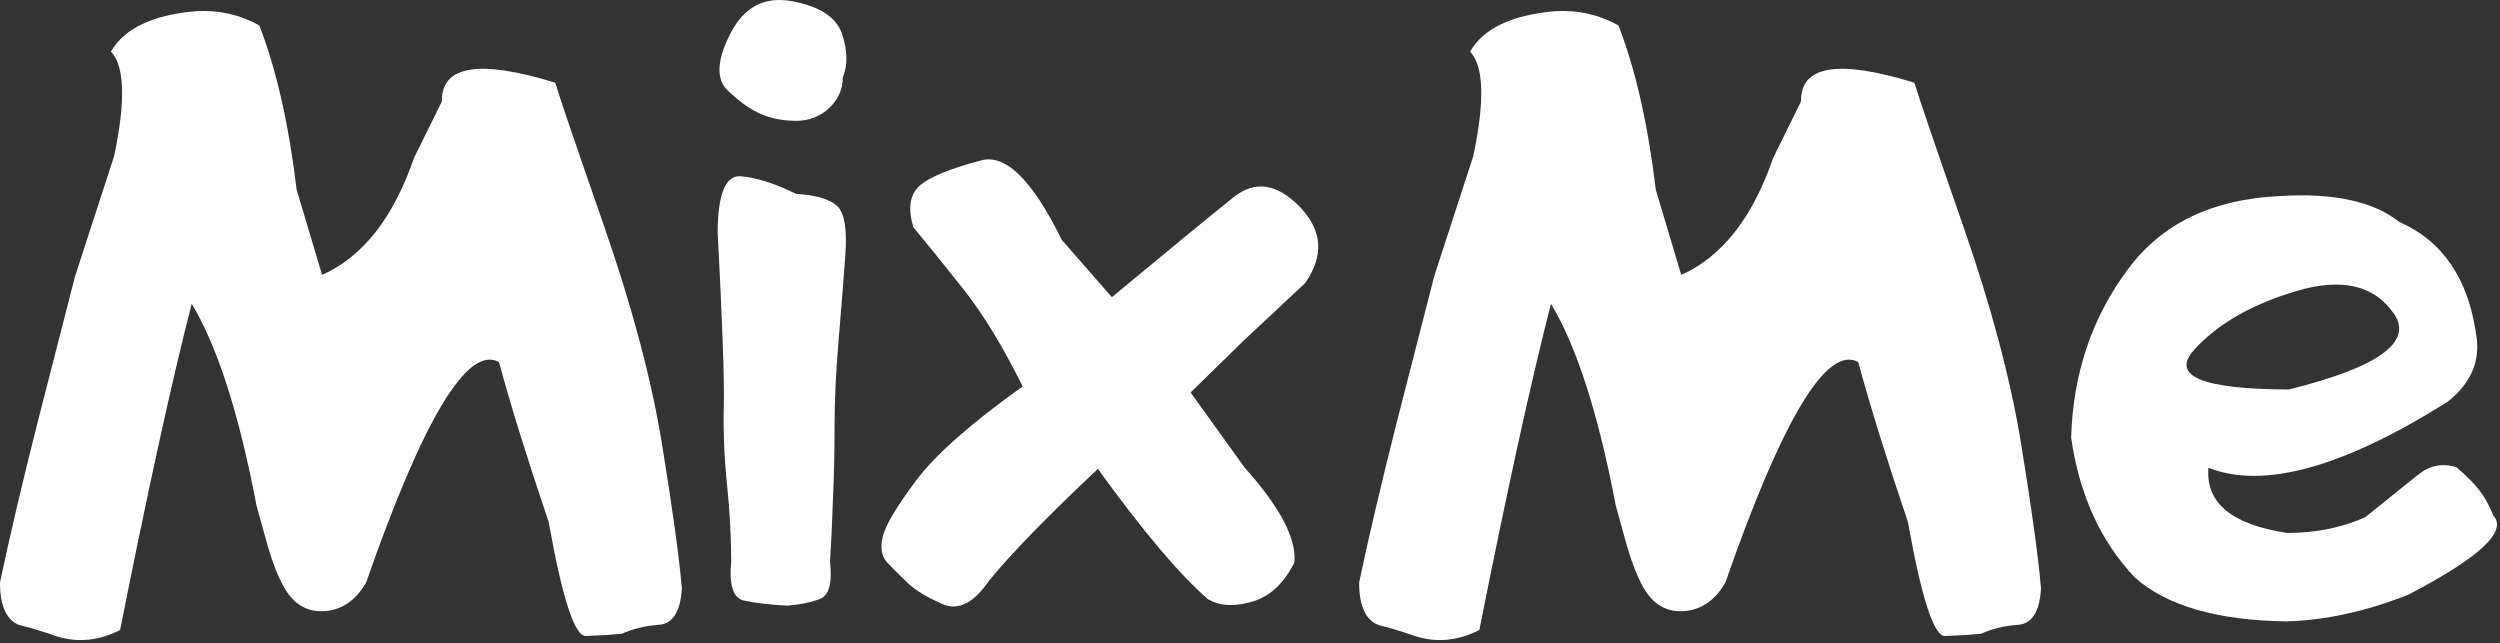
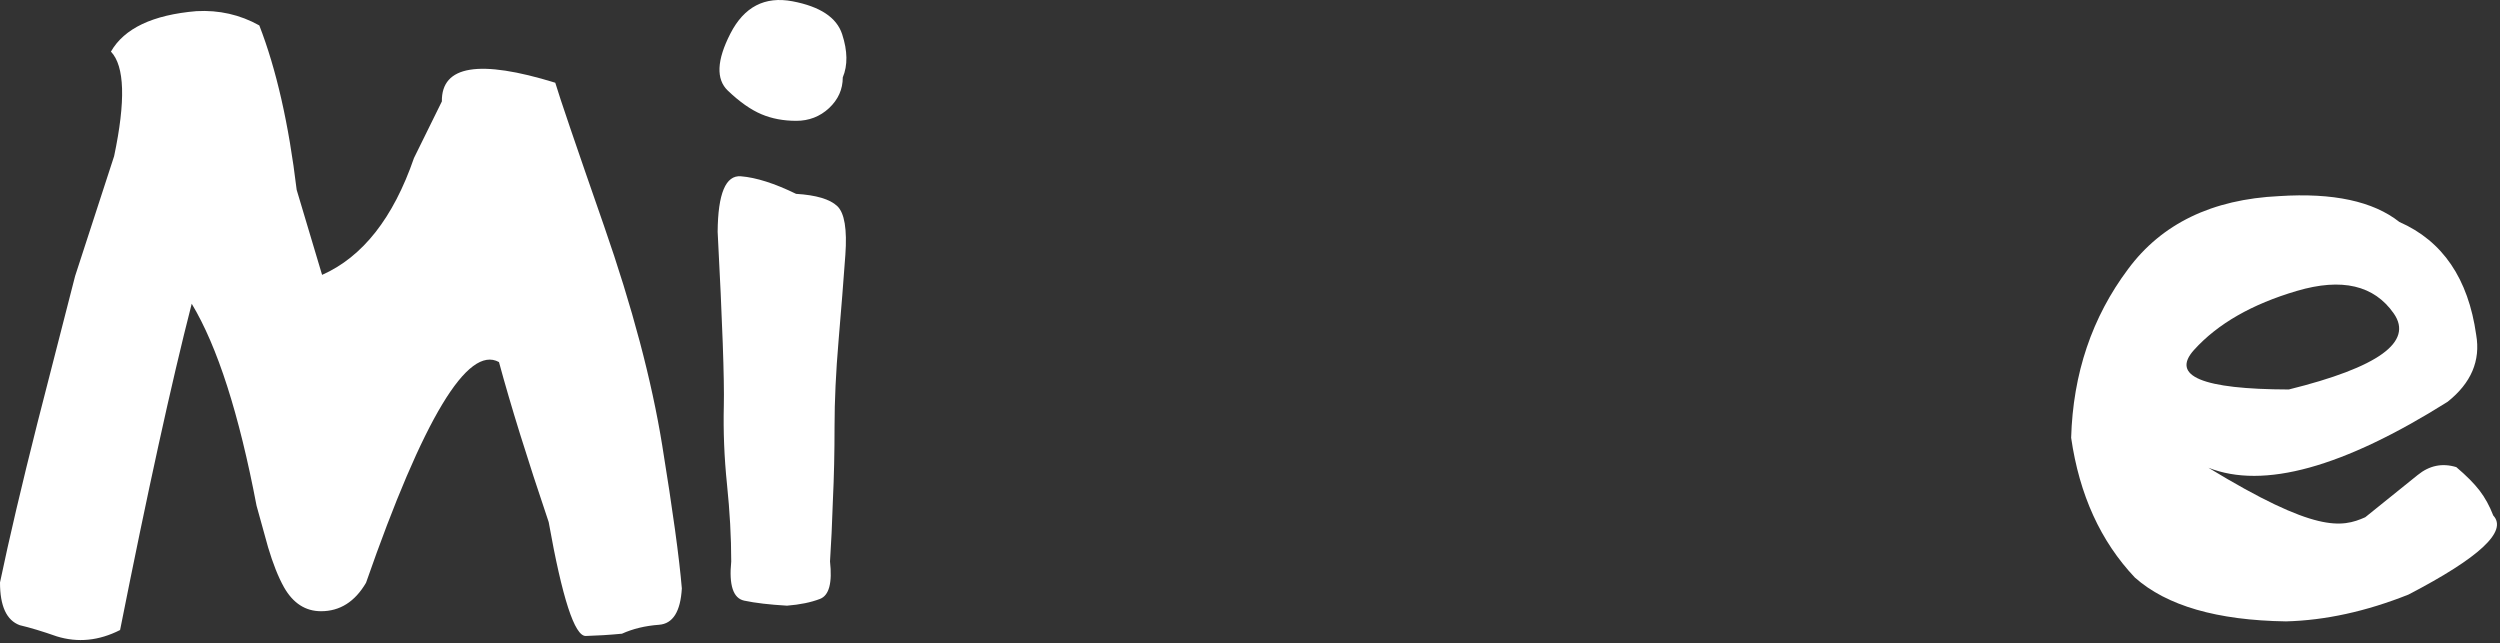
<svg xmlns="http://www.w3.org/2000/svg" width="618" height="159" viewBox="0 0 618 159" fill="none">
  <rect x="0" y="0" width="618" height="159" fill="#333333" stroke="none" />
  <path d="M153.746 156.653C150.541 156.958 147.539 157.136 144.792 157.212C142.045 157.263 138.992 147.895 135.635 129.057C130.318 113.317 126.223 100.141 123.348 89.504C115.615 85.239 104.651 103.416 90.482 144.061C87.735 148.758 84.021 151.093 79.366 151.093C75.499 151.093 72.447 149.113 70.208 145.178C68.758 142.589 67.461 139.288 66.266 135.277L63.416 124.995C59.092 102.273 53.75 85.645 47.391 75.084C42.329 94.835 36.452 121.72 29.686 155.739C24.446 158.405 19.231 158.913 14.042 157.313C10.506 156.069 7.453 155.155 4.884 154.546C1.628 153.353 0 149.849 0 143.985C2.289 133.068 5.367 119.943 9.234 104.635L18.57 68.229L28.211 38.602C31.085 24.969 30.831 16.337 27.422 12.758C30.703 7.02 37.75 3.669 48.561 2.755C54.132 2.45 59.321 3.618 64.103 6.284C68.301 17.099 71.379 30.63 73.337 46.929L79.62 67.95C89.643 63.507 97.223 53.885 102.336 39.059L109.23 25.07C109.103 16.185 118.439 14.636 137.263 20.45C138.305 23.979 142.325 35.784 149.32 55.865C156.315 75.972 161.098 94.023 163.692 110.042C166.287 126.061 167.915 137.867 168.551 145.457C168.22 151.195 166.338 154.191 162.904 154.445C159.47 154.698 156.443 155.435 153.746 156.653Z" fill="white" />
  <path d="M205.18 138.78C205.766 144.086 204.952 147.183 202.713 148.047C200.474 148.91 197.753 149.468 194.547 149.722C190.223 149.468 186.687 149.062 183.965 148.478C181.243 147.894 180.175 144.67 180.76 138.806C180.76 132.763 180.404 126.417 179.717 119.765C179.03 113.114 178.776 106.64 178.929 100.268C179.081 93.921 178.572 79.577 177.402 57.287C177.479 47.843 179.387 43.273 183.151 43.578C186.916 43.882 191.469 45.329 196.786 47.919C201.772 48.224 205.155 49.239 206.961 50.94C208.767 52.641 209.429 56.678 208.971 63.024C208.513 69.397 207.953 76.454 207.292 84.223C206.63 91.991 206.3 99.074 206.3 105.421C206.3 111.768 206.173 117.836 205.893 123.624C205.715 129.412 205.46 134.464 205.18 138.78ZM196.837 29.869C193.683 29.869 190.808 29.335 188.239 28.244C185.644 27.152 182.871 25.223 179.921 22.405C176.97 19.587 177.173 14.89 180.557 8.289C183.94 1.688 189.053 -0.977 195.896 0.318C202.738 1.612 206.834 4.329 208.182 8.467C209.53 12.605 209.581 16.159 208.335 19.13C208.335 22.1 207.19 24.613 204.952 26.72C202.688 28.828 199.966 29.869 196.837 29.869Z" fill="white" />
-   <path d="M322.628 69.981L307.289 84.325L294.315 97.018L307.696 115.627C316.421 125.325 320.516 133.145 319.982 139.06C317.235 144.493 313.546 147.768 308.968 148.885C304.847 150.002 301.387 149.748 298.64 148.149C291.695 142.157 282.614 131.418 271.396 115.907C258.728 127.813 249.799 137.029 244.534 143.503C240.718 149.063 236.902 151.017 233.036 149.342C229.169 147.666 226.269 145.914 224.336 144.061C222.403 142.208 220.724 140.532 219.325 139.06C217.926 137.587 217.544 135.429 218.231 132.611C218.918 129.793 221.665 125.198 226.447 118.801C231.23 112.403 240.031 104.635 252.801 95.521C247.942 85.696 243.058 77.699 238.149 71.479C233.239 65.284 229.093 60.156 225.76 56.145C224.387 51.448 224.921 48.046 227.338 45.914C229.754 43.781 234.715 41.725 242.193 39.745C248.349 37.764 255.116 44.289 262.467 59.293L274.855 73.459C289.609 61.222 299.632 52.997 304.898 48.782C310.189 44.543 315.632 45.33 321.279 51.093C326.901 56.906 327.359 63.177 322.628 69.981Z" fill="white" />
-   <path d="M489.754 156.653C486.549 156.958 483.547 157.136 480.8 157.212C478.053 157.263 475 147.895 471.642 129.057C466.326 113.317 462.23 100.141 459.356 89.504C451.623 85.239 440.659 103.416 426.49 144.061C423.743 148.758 420.029 151.093 415.374 151.093C411.507 151.093 408.455 149.113 406.216 145.178C404.766 142.589 403.469 139.288 402.273 135.277L399.424 124.995C395.1 102.273 389.758 85.645 383.399 75.084C378.336 94.835 372.46 121.72 365.694 155.739C360.454 158.405 355.239 158.913 350.05 157.313C346.514 156.069 343.461 155.155 340.892 154.546C337.61 153.378 335.982 149.849 335.982 143.985C338.272 133.068 341.35 119.943 345.216 104.635L354.552 68.229L364.193 38.602C367.067 24.969 366.813 16.337 363.404 12.758C366.686 7.02 373.732 3.669 384.543 2.755C390.114 2.45 395.303 3.618 400.086 6.284C404.283 17.099 407.361 30.63 409.32 46.929L415.603 67.95C425.625 63.507 433.206 53.885 438.319 39.059L445.213 25.07C445.085 16.185 454.421 14.636 473.245 20.45C474.288 23.979 478.307 35.784 485.303 55.865C492.298 75.972 497.08 94.023 499.675 110.042C502.27 126.061 503.898 137.867 504.534 145.457C504.203 151.195 502.32 154.191 498.886 154.445C495.452 154.698 492.451 155.435 489.754 156.653Z" fill="white" />
-   <path d="M565.101 153.606C548.058 153.352 535.594 149.747 527.733 142.765C519.263 133.804 514.022 122.303 511.987 108.213C512.445 92.346 517.126 78.459 526.054 66.527C534.373 55.28 546.837 49.264 563.423 48.477C576.727 47.613 586.647 49.746 593.134 54.874C603.818 59.571 610.152 68.863 612.111 82.749C613.23 89.172 610.864 94.707 605.039 99.328C579.194 115.575 559.505 121.008 545.921 115.626C545.209 124.334 551.696 129.691 565.407 131.747C572.428 131.747 578.838 130.452 584.689 127.863C590.387 123.293 594.711 119.815 597.611 117.454C600.536 115.068 603.716 114.408 607.201 115.474C609.694 117.581 611.602 119.51 612.95 121.262C614.298 123.014 615.418 125.07 616.333 127.431C619.945 131.316 612.95 137.84 595.373 146.98C584.918 151.143 574.819 153.352 565.101 153.606ZM565.788 96.281C587.945 90.797 596.619 84.527 591.76 77.52C586.902 70.513 578.914 68.634 567.798 71.909C556.682 75.184 548.211 80.033 542.36 86.507C536.56 92.955 544.344 96.23 565.788 96.281Z" fill="white" />
+   <path d="M565.101 153.606C548.058 153.352 535.594 149.747 527.733 142.765C519.263 133.804 514.022 122.303 511.987 108.213C512.445 92.346 517.126 78.459 526.054 66.527C534.373 55.28 546.837 49.264 563.423 48.477C576.727 47.613 586.647 49.746 593.134 54.874C603.818 59.571 610.152 68.863 612.111 82.749C613.23 89.172 610.864 94.707 605.039 99.328C579.194 115.575 559.505 121.008 545.921 115.626C572.428 131.747 578.838 130.452 584.689 127.863C590.387 123.293 594.711 119.815 597.611 117.454C600.536 115.068 603.716 114.408 607.201 115.474C609.694 117.581 611.602 119.51 612.95 121.262C614.298 123.014 615.418 125.07 616.333 127.431C619.945 131.316 612.95 137.84 595.373 146.98C584.918 151.143 574.819 153.352 565.101 153.606ZM565.788 96.281C587.945 90.797 596.619 84.527 591.76 77.52C586.902 70.513 578.914 68.634 567.798 71.909C556.682 75.184 548.211 80.033 542.36 86.507C536.56 92.955 544.344 96.23 565.788 96.281Z" fill="white" />
</svg>